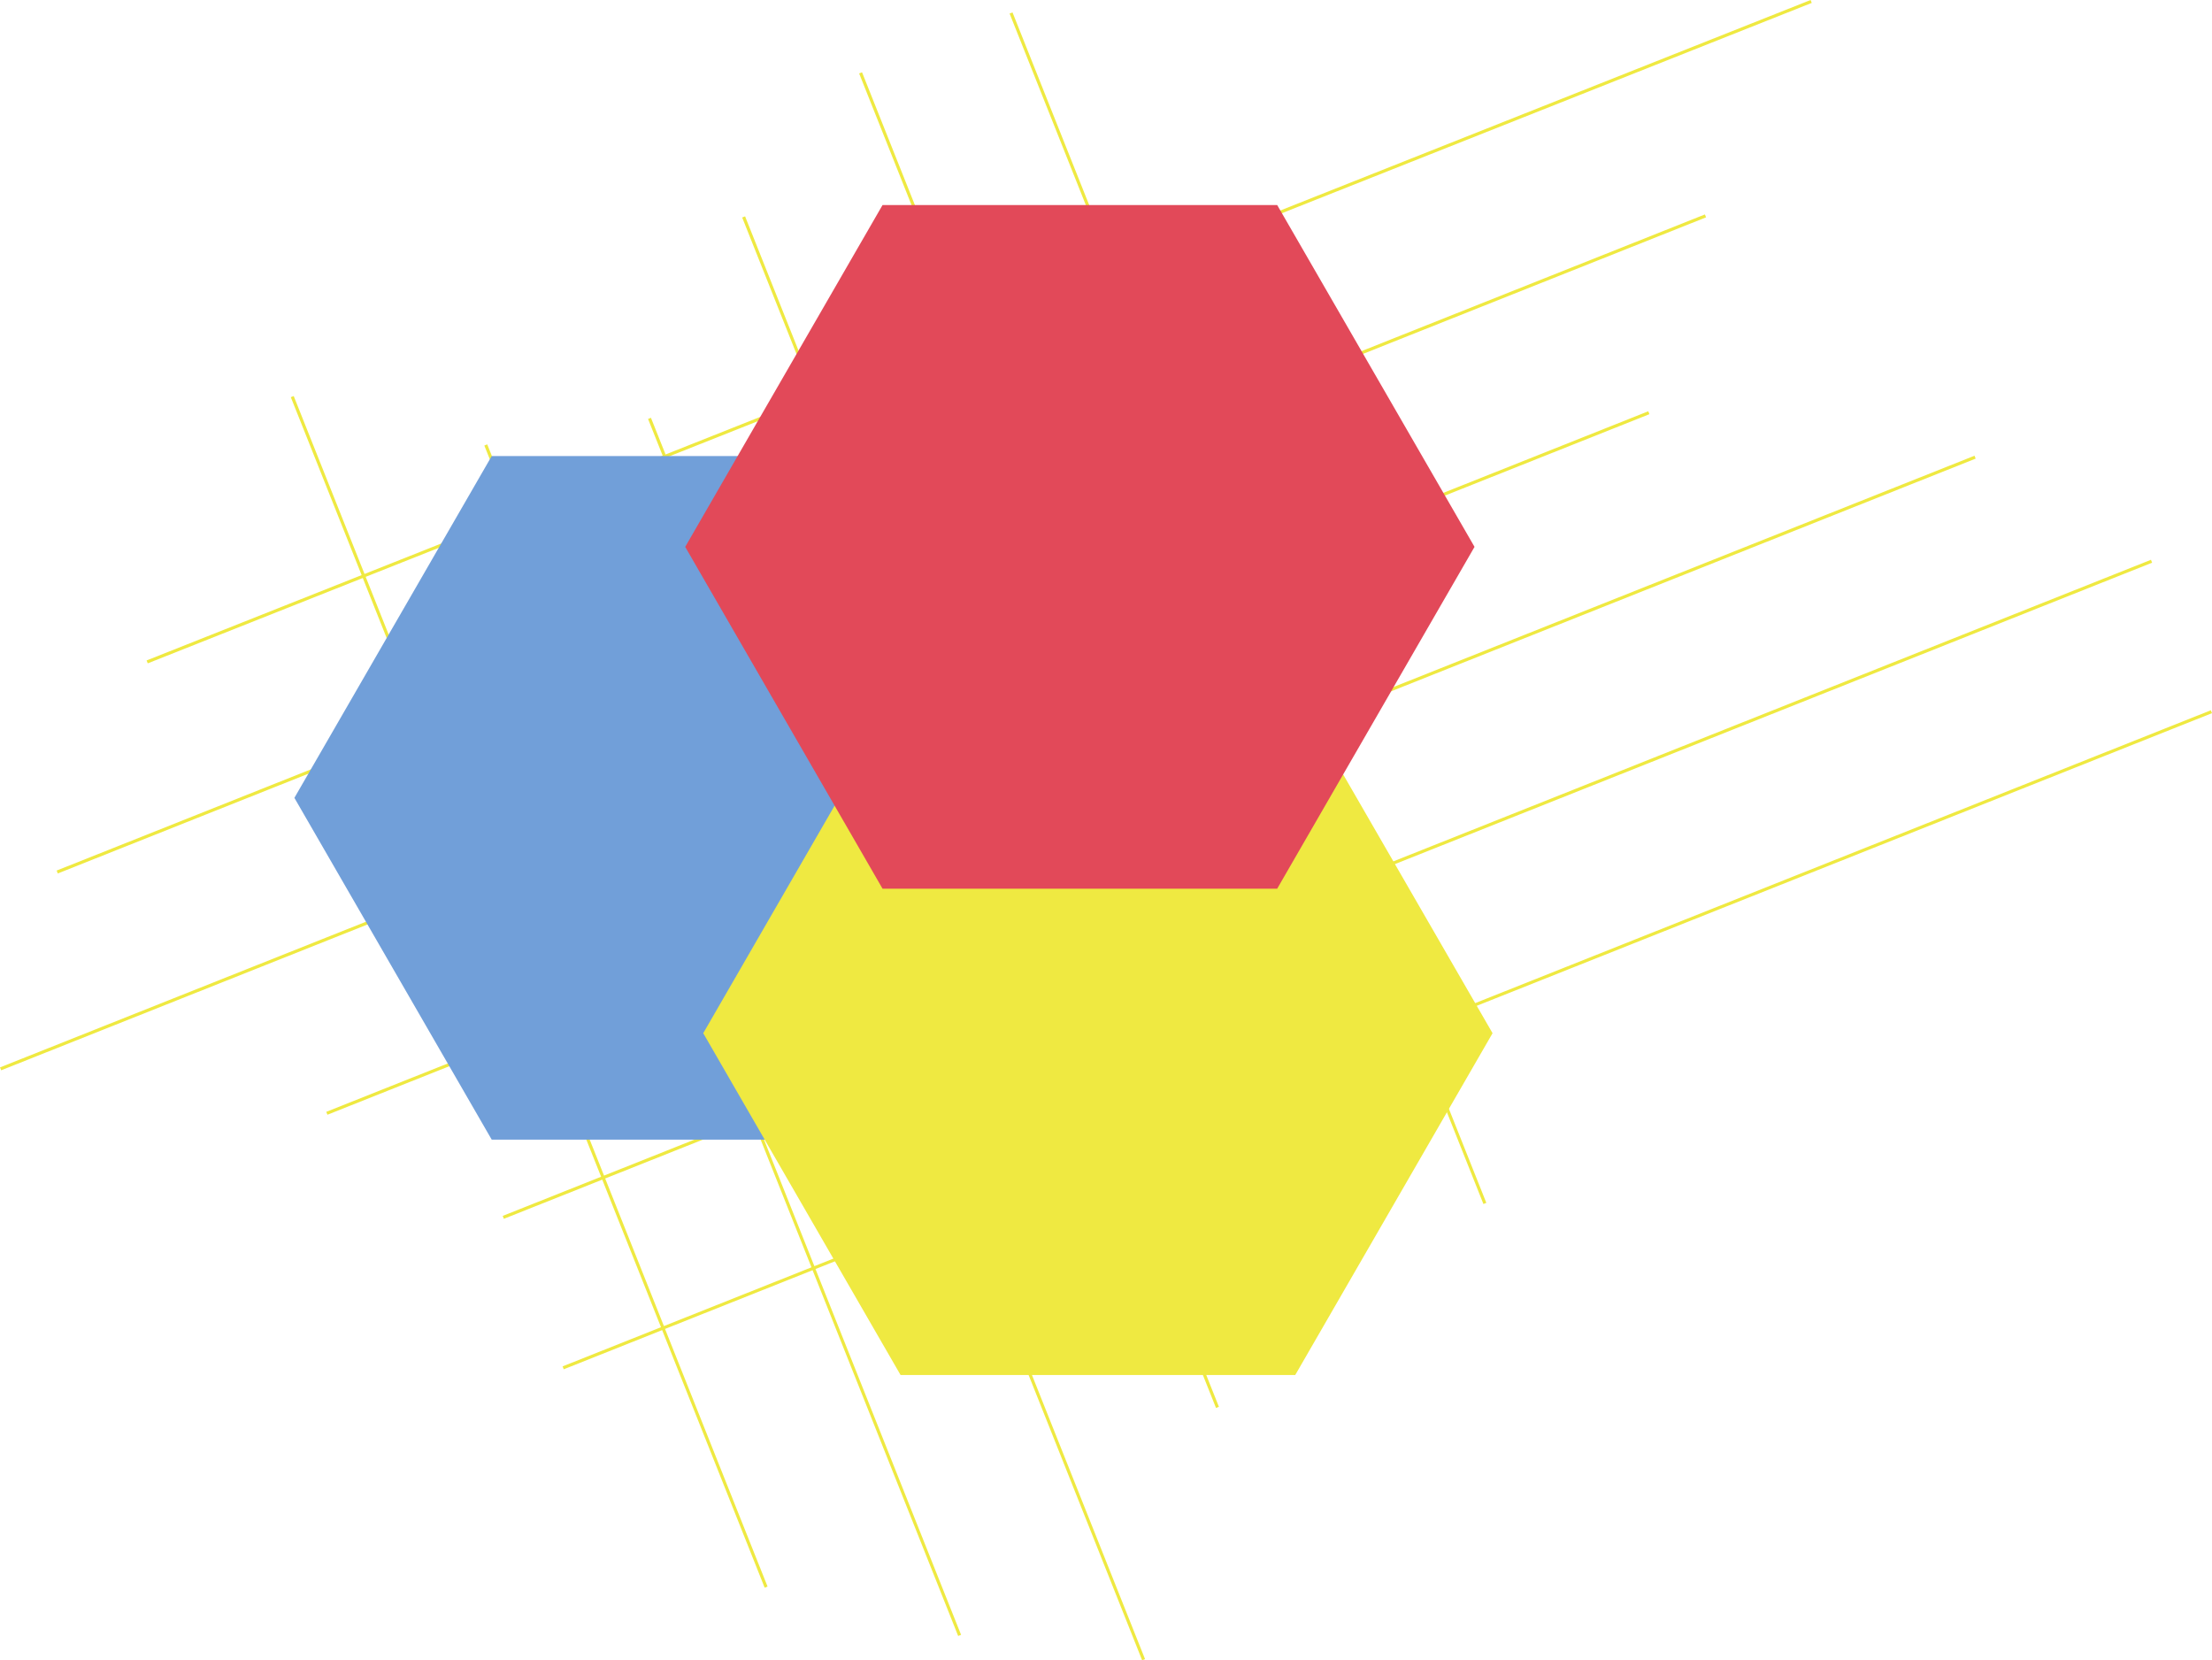
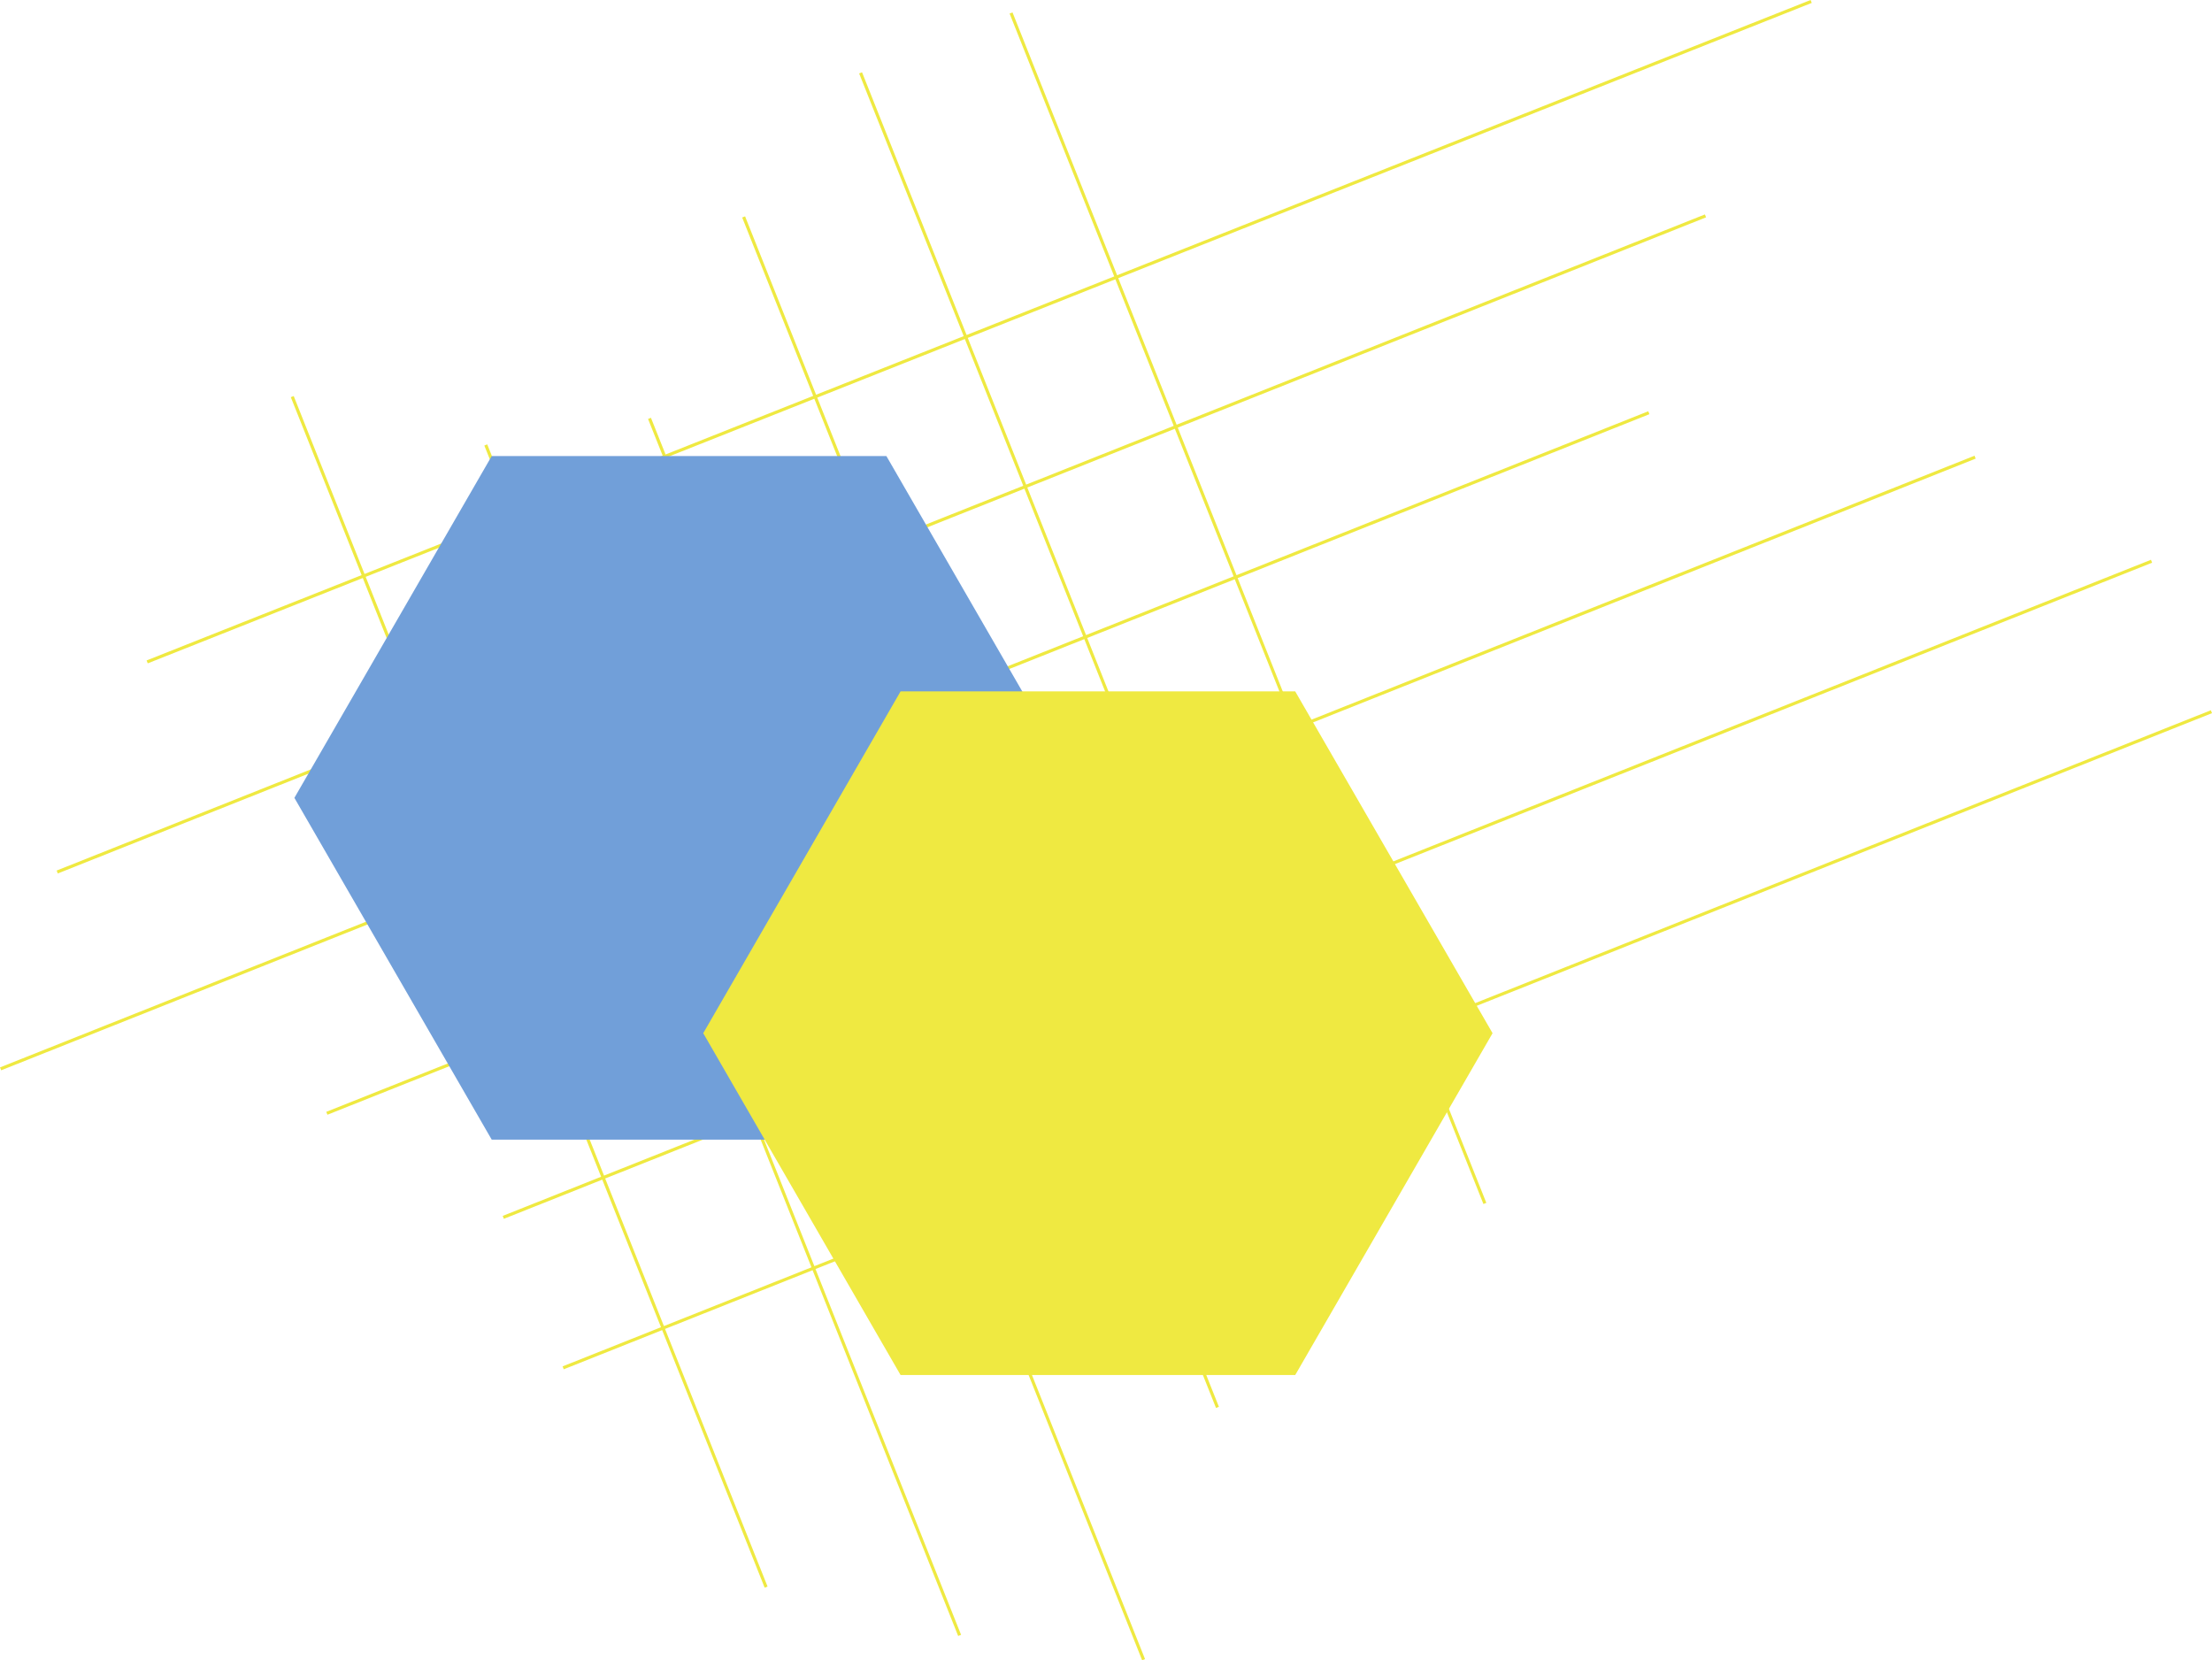
<svg xmlns="http://www.w3.org/2000/svg" width="542.826" height="407.406">
  <g data-name="Group 384">
    <path data-name="Path 1520" d="M542.826 175l-.284-.713-195.013 77.623-14.413-36.21 195.014-77.624-.284-.713-195.013 77.624-14.413-36.21 166.413-66.239-.284-.713-166.413 66.239-14.413-36.209 101.043-40.22-.285-.713-101.042 40.22-14.413-36.21 129.643-51.6-.284-.713-129.643 51.6-14.316-35.966L444.607.715l-.283-.714L274.143 67.54l-25.674-64.5-.714.284 25.674 64.5L237.205 82.2l-25.659-64.463-.713.284 25.658 64.462-36.223 14.376-17.422-43.77-.714.284 17.422 43.769-36.224 14.376-3.584-9-.713.284 3.584 9-36.224 14.376-6.822-17.138-.713.284 6.821 17.137-36.223 14.376L72.078 97.18l-.713.284 17.377 43.656-52.764 20.94.283.714 52.765-20.94 14.391 36.155-89.514 35.63.284.713L103.7 178.7l14.413 36.209L0 261.922l.284.713L118.4 215.621l14.414 36.21-52.744 20.994.284.713 52.743-20.994 14.413 36.209-24.143 9.61.283.713 24.144-9.61 14.413 36.21-24.143 9.61.283.713 24.144-9.611 25.156 63.2.712-.284L163.2 326.1l36.209-14.412 35.727 89.755.713-.284-35.726-89.755 36.209-14.413 43.948 110.411.713-.284-43.948-110.411 36.209-14.413 25.156 63.2.713-.284-25.156-63.2 36.209-14.412 16.934 42.543.714-.284-16.934-42.543L347.1 252.9l16.934 42.543.713-.284-16.934-42.543zm-210.707 40.27l-36.209 14.412-14.41-36.209 36.208-14.413zm-102.241-44.023l36.209-14.413 14.413 36.21-36.209 14.413zm13.7 36.494l-36.209 14.412-14.413-36.209 36.209-14.413zm-13.984-37.207l-14.412-36.209 36.209-14.413 14.412 36.209zm-.713.284l-36.209 14.413-14.413-36.21 36.209-14.412zm-36.923 14.7L155.75 199.93l-14.413-36.209 36.209-14.413zm.284.713l14.413 36.209-36.209 14.413-14.413-36.21zm14.7 36.922l14.413 36.21-36.209 14.412-14.413-36.209zm.713-.284l36.209-14.412 14.413 36.209-36.209 14.413zm36.923-14.7l36.209-14.413 14.413 36.209-36.209 14.413zm72.847-29.823l-36.209 14.413L266.8 156.55l36.209-14.413zm-14.7-36.922l-36.209 14.412-14.416-36.208 36.209-14.413zm-29.013-72.89l14.316 35.967-36.209 14.413-14.331-36zm-36.938 14.659l14.331 36.005-36.205 14.414-14.345-36.042zm-36.937 14.659l14.347 36.043-36.209 14.412-14.362-36.079zm-36.937 14.66l14.362 36.08-36.209 14.413-14.376-36.117zm-73.161 29.035l36.224-14.376 14.376 36.118L104.13 177.7zm14.675 36.868L140.623 164l14.413 36.209-36.209 14.413zm14.7 36.922l36.209-14.413 14.413 36.21-36.209 14.413zm14.7 36.923l36.209-14.413 14.413 36.209-36.209 14.413zm29.109 73.132l-14.413-36.21 36.209-14.412 14.413 36.209zm36.923-14.7l-14.413-36.21 36.209-14.412 14.413 36.209zm36.922-14.7l-14.413-36.209 36.209-14.413 14.413 36.209zm36.923-14.7l-14.414-36.21 36.209-14.413 14.414 36.21zm36.922-14.7L296.194 230.4l36.209-14.413 14.413 36.209z" fill="#efe941" />
    <path data-name="Path 1521" d="M217.52 111.905h-96.851L72.244 195.78l48.425 83.875h96.851l48.425-83.875z" fill="#719fd9" style="mix-blend-mode:multiply;isolation:isolate" />
    <path data-name="Path 1522" d="M317.846 169.656H221l-48.425 83.875L221 337.406h96.85l48.425-83.875z" fill="#efe941" style="mix-blend-mode:multiply;isolation:isolate" />
-     <path data-name="Path 1523" d="M313.425 50.317h-96.85l-48.425 83.875 48.425 83.875h96.85l48.425-83.875z" fill="#e24959" style="mix-blend-mode:multiply;isolation:isolate" />
  </g>
</svg>